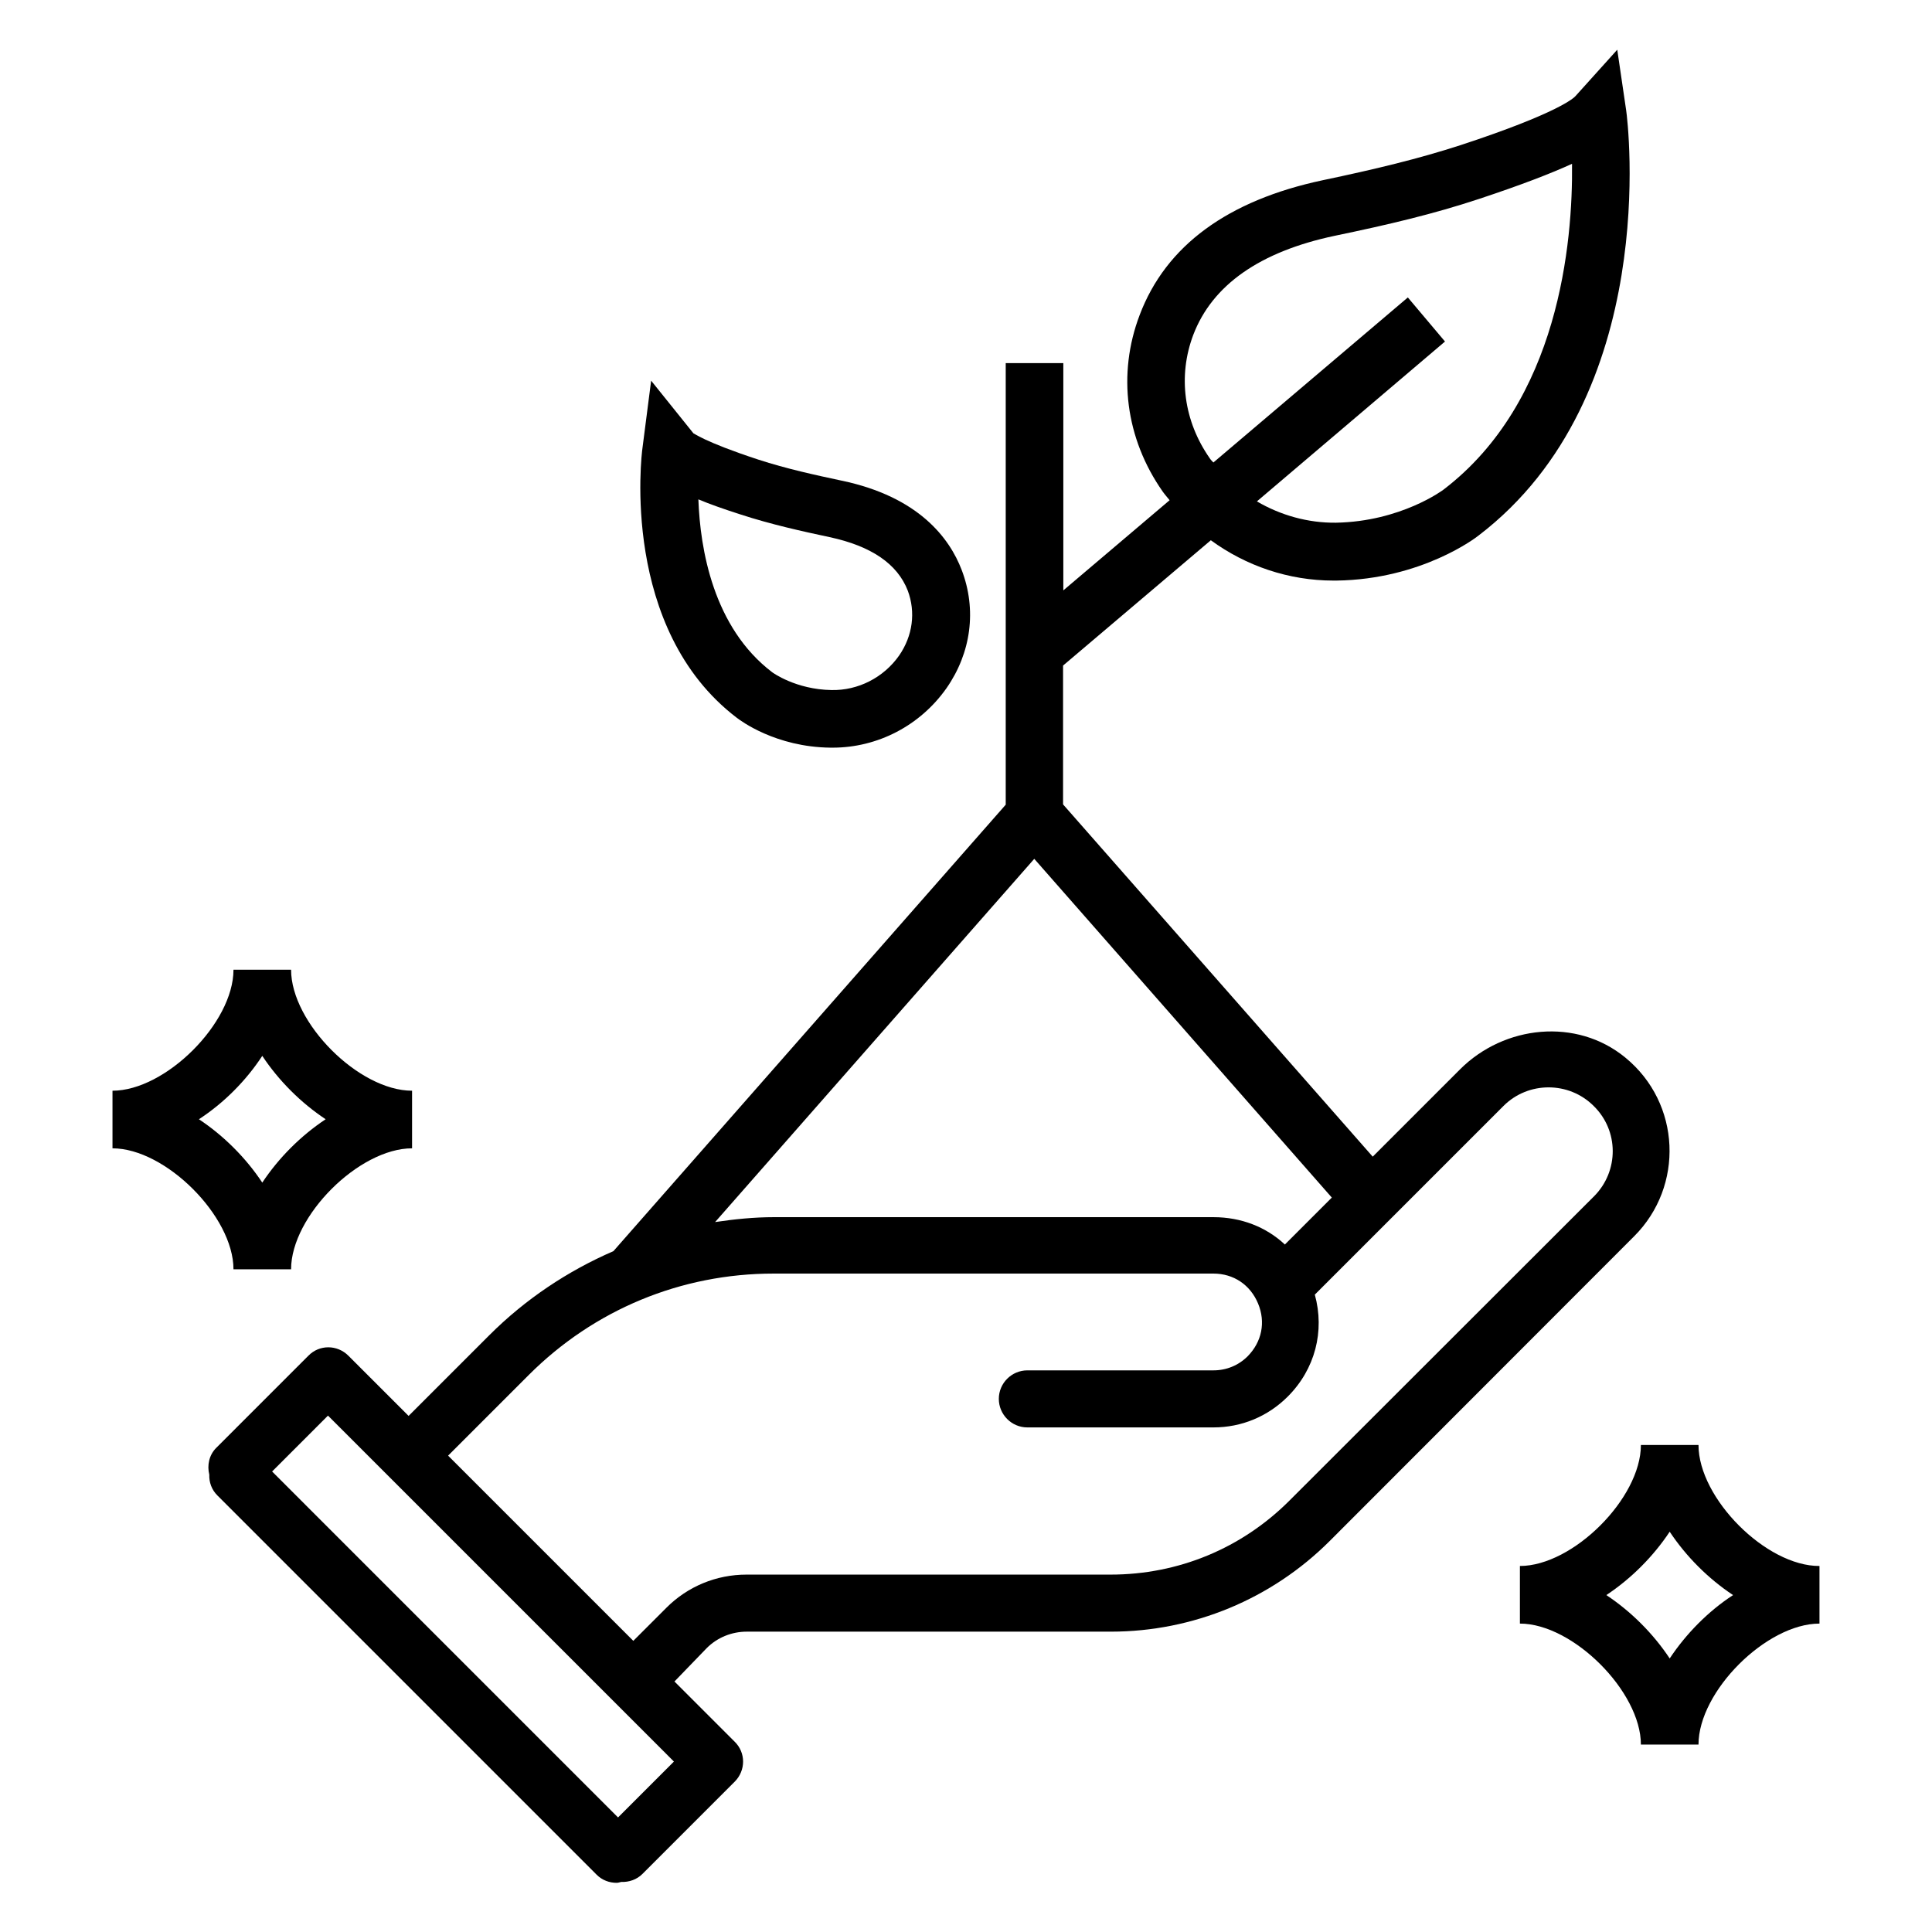
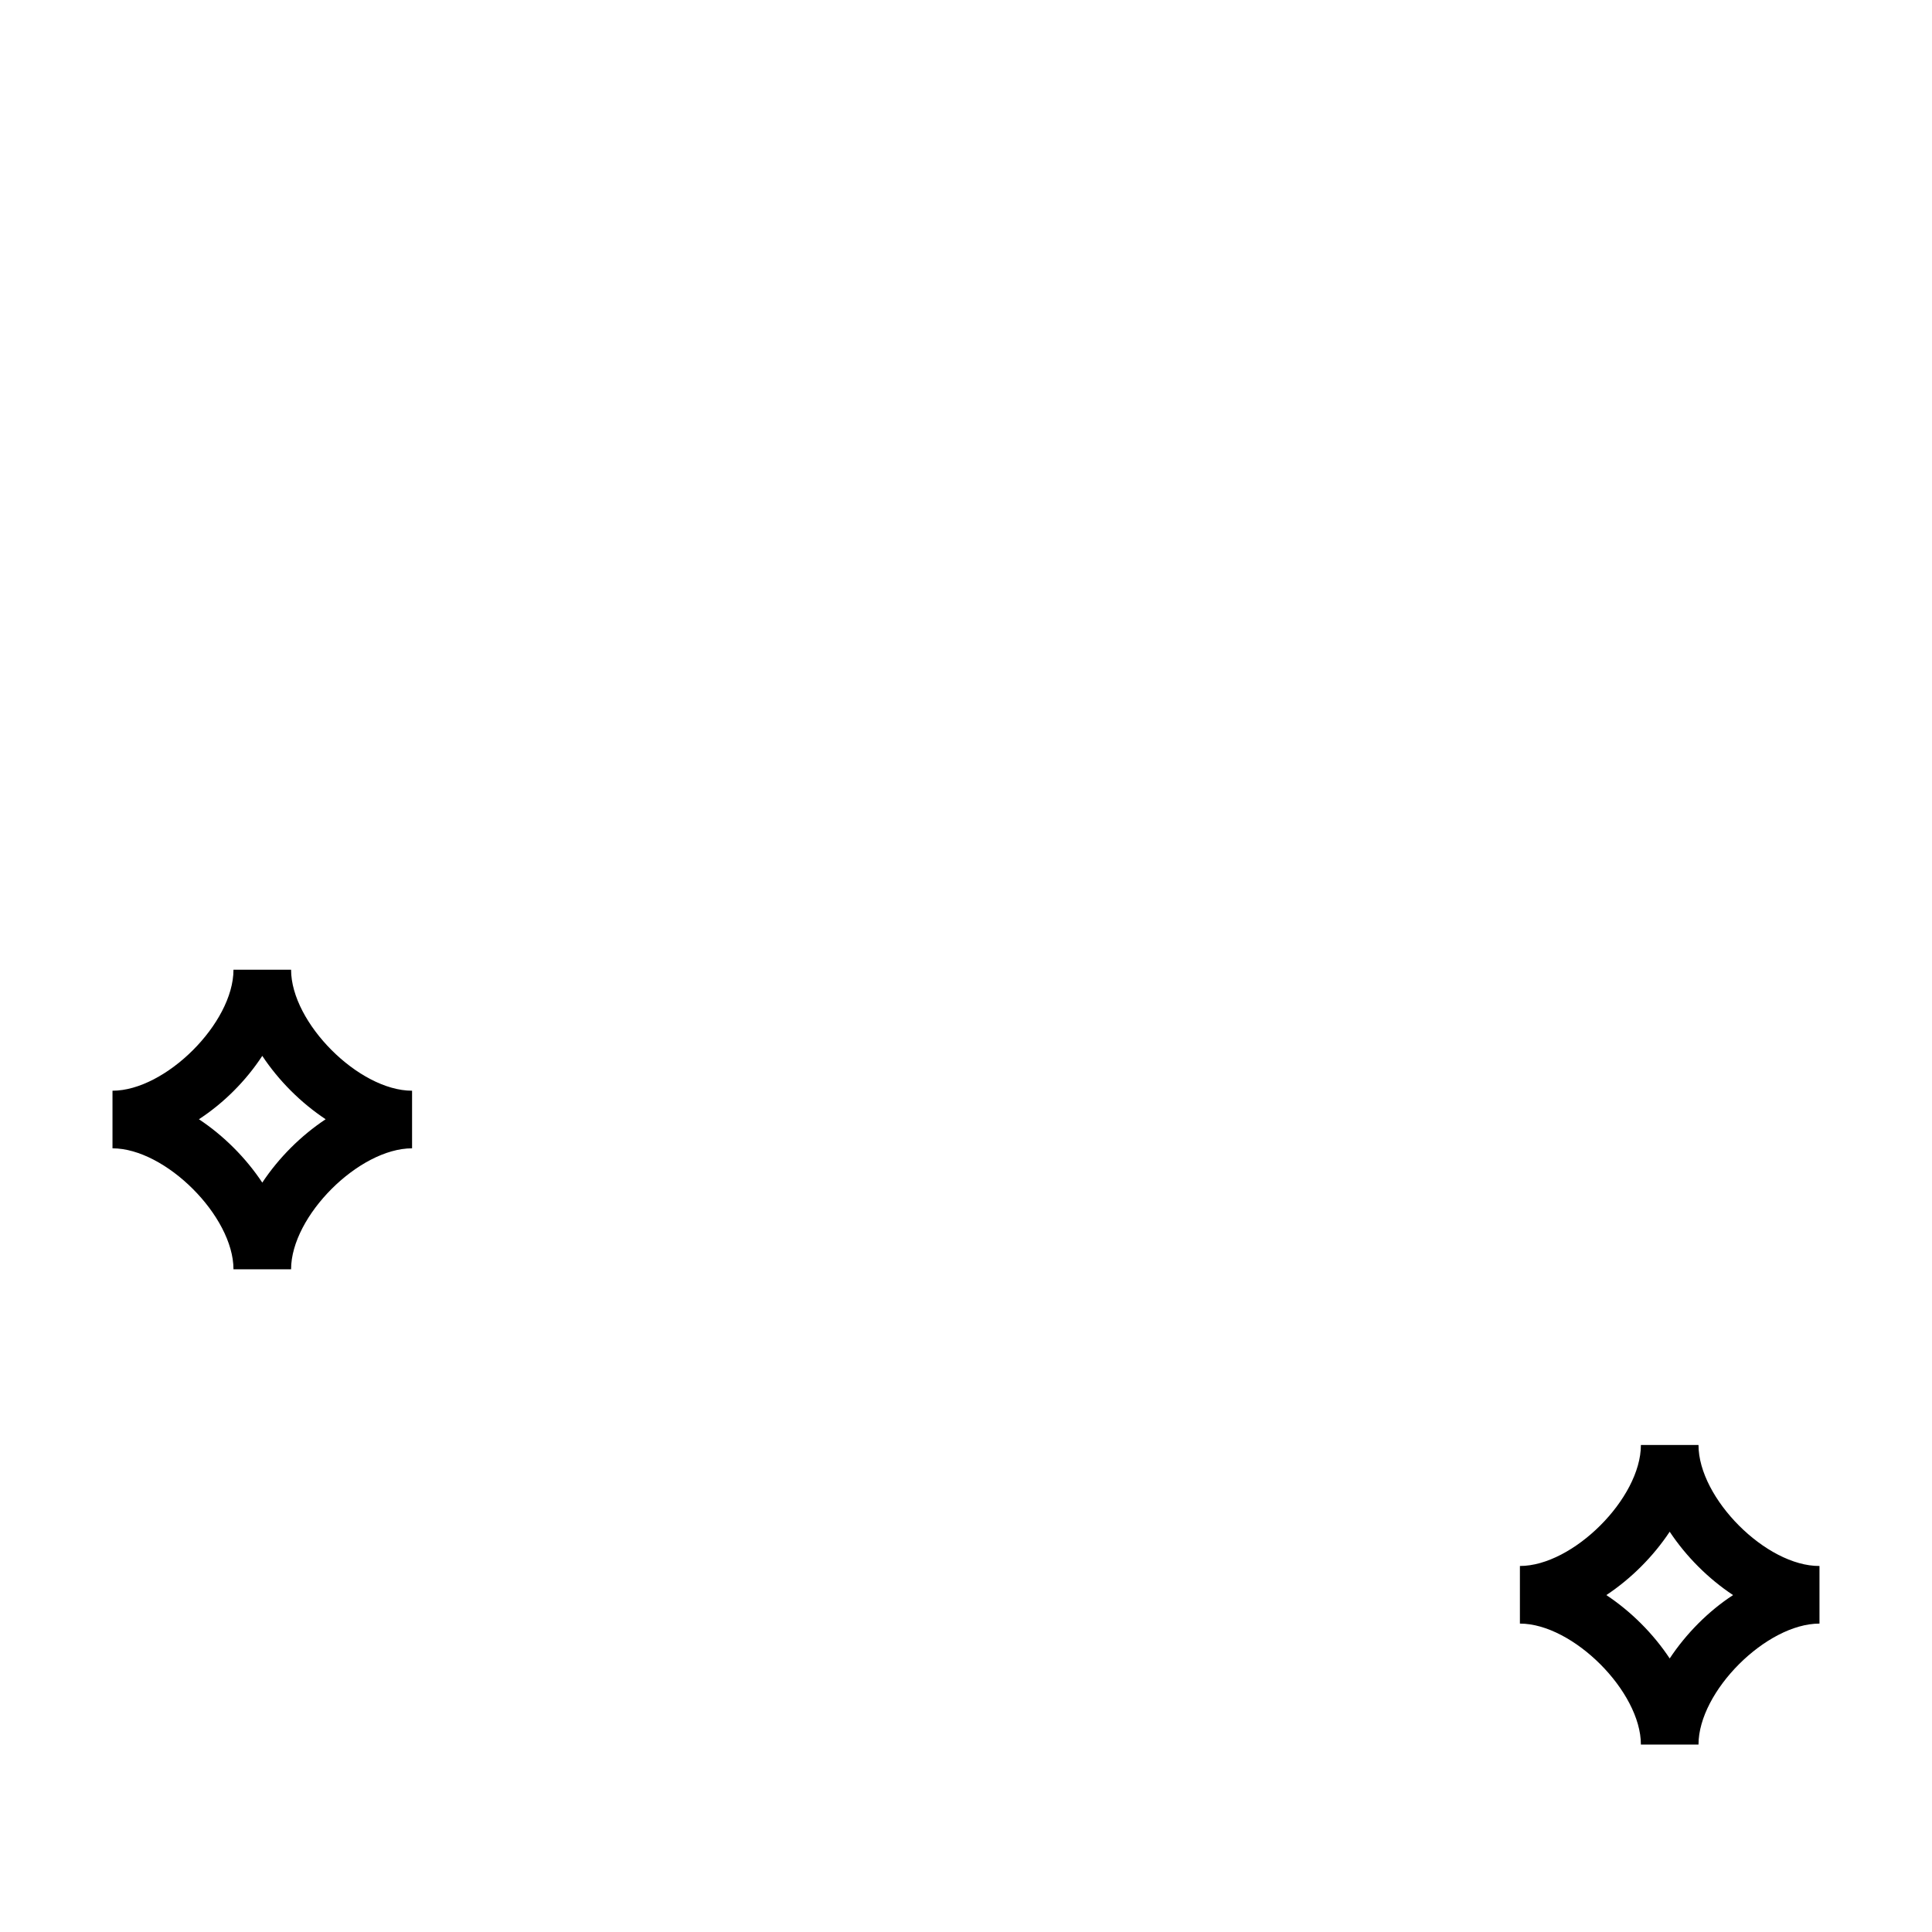
<svg xmlns="http://www.w3.org/2000/svg" fill="#000000" width="800px" height="800px" version="1.1" viewBox="144 144 512 512">
  <g>
-     <path d="m574.73 424.27c-12.902-10.609-32.062-8.625-43.816 3.129l-23.129 23.129-82.062-93.355v-36.793l39.16-33.207c9.312 6.793 20.609 10.688 32.52 10.688h0.762c22.672-0.305 37.176-11.527 37.633-11.91 48.473-36.945 39.617-109.62 39.16-112.67l-2.367-16.105-11.07 12.289c-0.383 0.457-4.582 4.504-30.383 12.977-11.297 3.664-22.746 6.414-36.562 9.312-25.191 5.344-41.602 17.328-48.551 35.727-5.953 15.648-3.742 32.746 6.106 46.793 0.535 0.762 1.223 1.527 1.832 2.289l-28.168 23.895v-60.227h-15.266v117.02l-103.97 118.32c-12.137 5.266-23.359 12.746-32.898 22.289l-21.375 21.375-15.953-15.953c-2.977-2.977-7.711-2.977-10.609 0l-24.426 24.426c-1.91 1.91-2.441 4.656-1.832 7.098-0.078 1.984 0.609 3.969 2.137 5.496l100.53 100.53c1.449 1.449 3.359 2.137 5.266 2.137 0.457 0 0.84-0.152 1.223-0.23 2.062 0.078 4.121-0.609 5.648-2.137l24.426-24.426c2.977-2.977 2.977-7.711 0-10.609l-15.953-15.953 8.555-8.855c2.824-2.824 6.641-4.352 10.609-4.352h96.488c21.754 0 42.594-8.625 58.016-24.047l80.684-80.758c13.207-13.207 12.445-35.191-2.363-47.328zm-110.15-158.85c-6.871-9.848-8.473-21.754-4.352-32.672 5.039-13.207 17.633-22.062 37.48-26.258 14.352-2.977 26.258-5.801 38.242-9.77 11.297-3.742 19.16-6.793 24.656-9.312 0.23 20.84-3.434 62.977-34.047 86.336-0.078 0.078-11.297 8.473-28.551 8.777-7.406 0.078-14.656-1.984-20.914-5.648l49.848-42.367-9.848-11.68-51.527 43.738c-0.379-0.383-0.758-0.766-0.988-1.145zm-46.488 106.18 78.855 89.77-12.441 12.441c-4.961-4.656-11.602-7.25-18.93-7.25h-116.49c-5.266 0-10.457 0.535-15.574 1.297zm-95.496 239.23-14.809 14.809-91.676-91.68 14.809-14.809zm243.89-149.85-80.762 80.688c-12.672 12.672-29.465 19.617-47.402 19.617h-96.488c-8.016 0-15.574 3.129-21.223 8.777l-8.777 8.777-49.082-49.082 21.375-21.375c17.328-17.328 40.383-26.871 64.883-26.871h116.56c5.344 0 9.77 2.977 11.832 7.938 2.062 4.961 0.992 10.152-2.75 13.969-2.441 2.441-5.648 3.742-9.082 3.742h-49.312c-4.121 0-7.559 3.359-7.559 7.559 0 4.121 3.359 7.559 7.559 7.559h49.312c7.481 0 14.426-2.902 19.695-8.168 7.25-7.25 9.848-17.328 7.176-27.023l50-50c6.566-6.566 17.328-6.566 23.895 0 6.715 6.566 6.715 17.254 0.148 23.895z" />
    <path d="m221.14 480.38c0-14.121 18.016-32.062 32.062-32.062v-15.266c-14.121 0-32.062-18.016-32.062-32.062h-15.266c0 14.121-18.016 32.062-32.062 32.062v15.266c14.047 0 32.062 18.016 32.062 32.062zm-7.633-56.562c4.352 6.566 10.23 12.441 16.793 16.793-6.566 4.352-12.441 10.23-16.793 16.793-4.352-6.566-10.23-12.441-16.793-16.793 6.566-4.277 12.441-10.152 16.793-16.793z" />
    <path d="m594.12 526.94h-15.266c0 14.121-18.016 32.062-32.062 32.062v15.266c14.047 0 32.062 18.016 32.062 32.062h15.266c0-14.121 18.016-32.062 32.062-32.062v-15.266c-14.125 0.078-32.062-17.938-32.062-32.062zm-7.633 56.566c-4.352-6.566-10.23-12.441-16.793-16.793 6.566-4.352 12.441-10.23 16.793-16.793 4.352 6.566 10.23 12.441 16.793 16.793-6.562 4.273-12.441 10.227-16.793 16.793z" />
-     <path d="m339.23 334.2c0.992 0.762 10.305 7.785 24.887 7.938h0.535c11.984 0 23.207-5.879 30.152-15.727 6.566-9.391 8.09-20.84 4.047-31.375-3.207-8.398-11.375-19.391-31.832-23.664-6.793-1.449-14.578-3.129-22.062-5.574-14.656-4.809-17.176-7.098-17.176-6.945l-11.223-13.969-2.289 17.785c-0.305 1.988-5.875 48.02 24.961 71.531zm0.918-53.895c8.168 2.672 16.488 4.504 23.664 6.031 11.07 2.367 18.016 7.098 20.762 14.199 2.137 5.727 1.297 11.984-2.289 17.176-4.121 5.879-10.914 9.312-17.938 9.16-9.465-0.152-15.648-4.656-15.727-4.734-15.648-11.91-19.082-32.746-19.543-45.801 2.902 1.223 6.566 2.519 11.07 3.969z" />
  </g>
</svg>